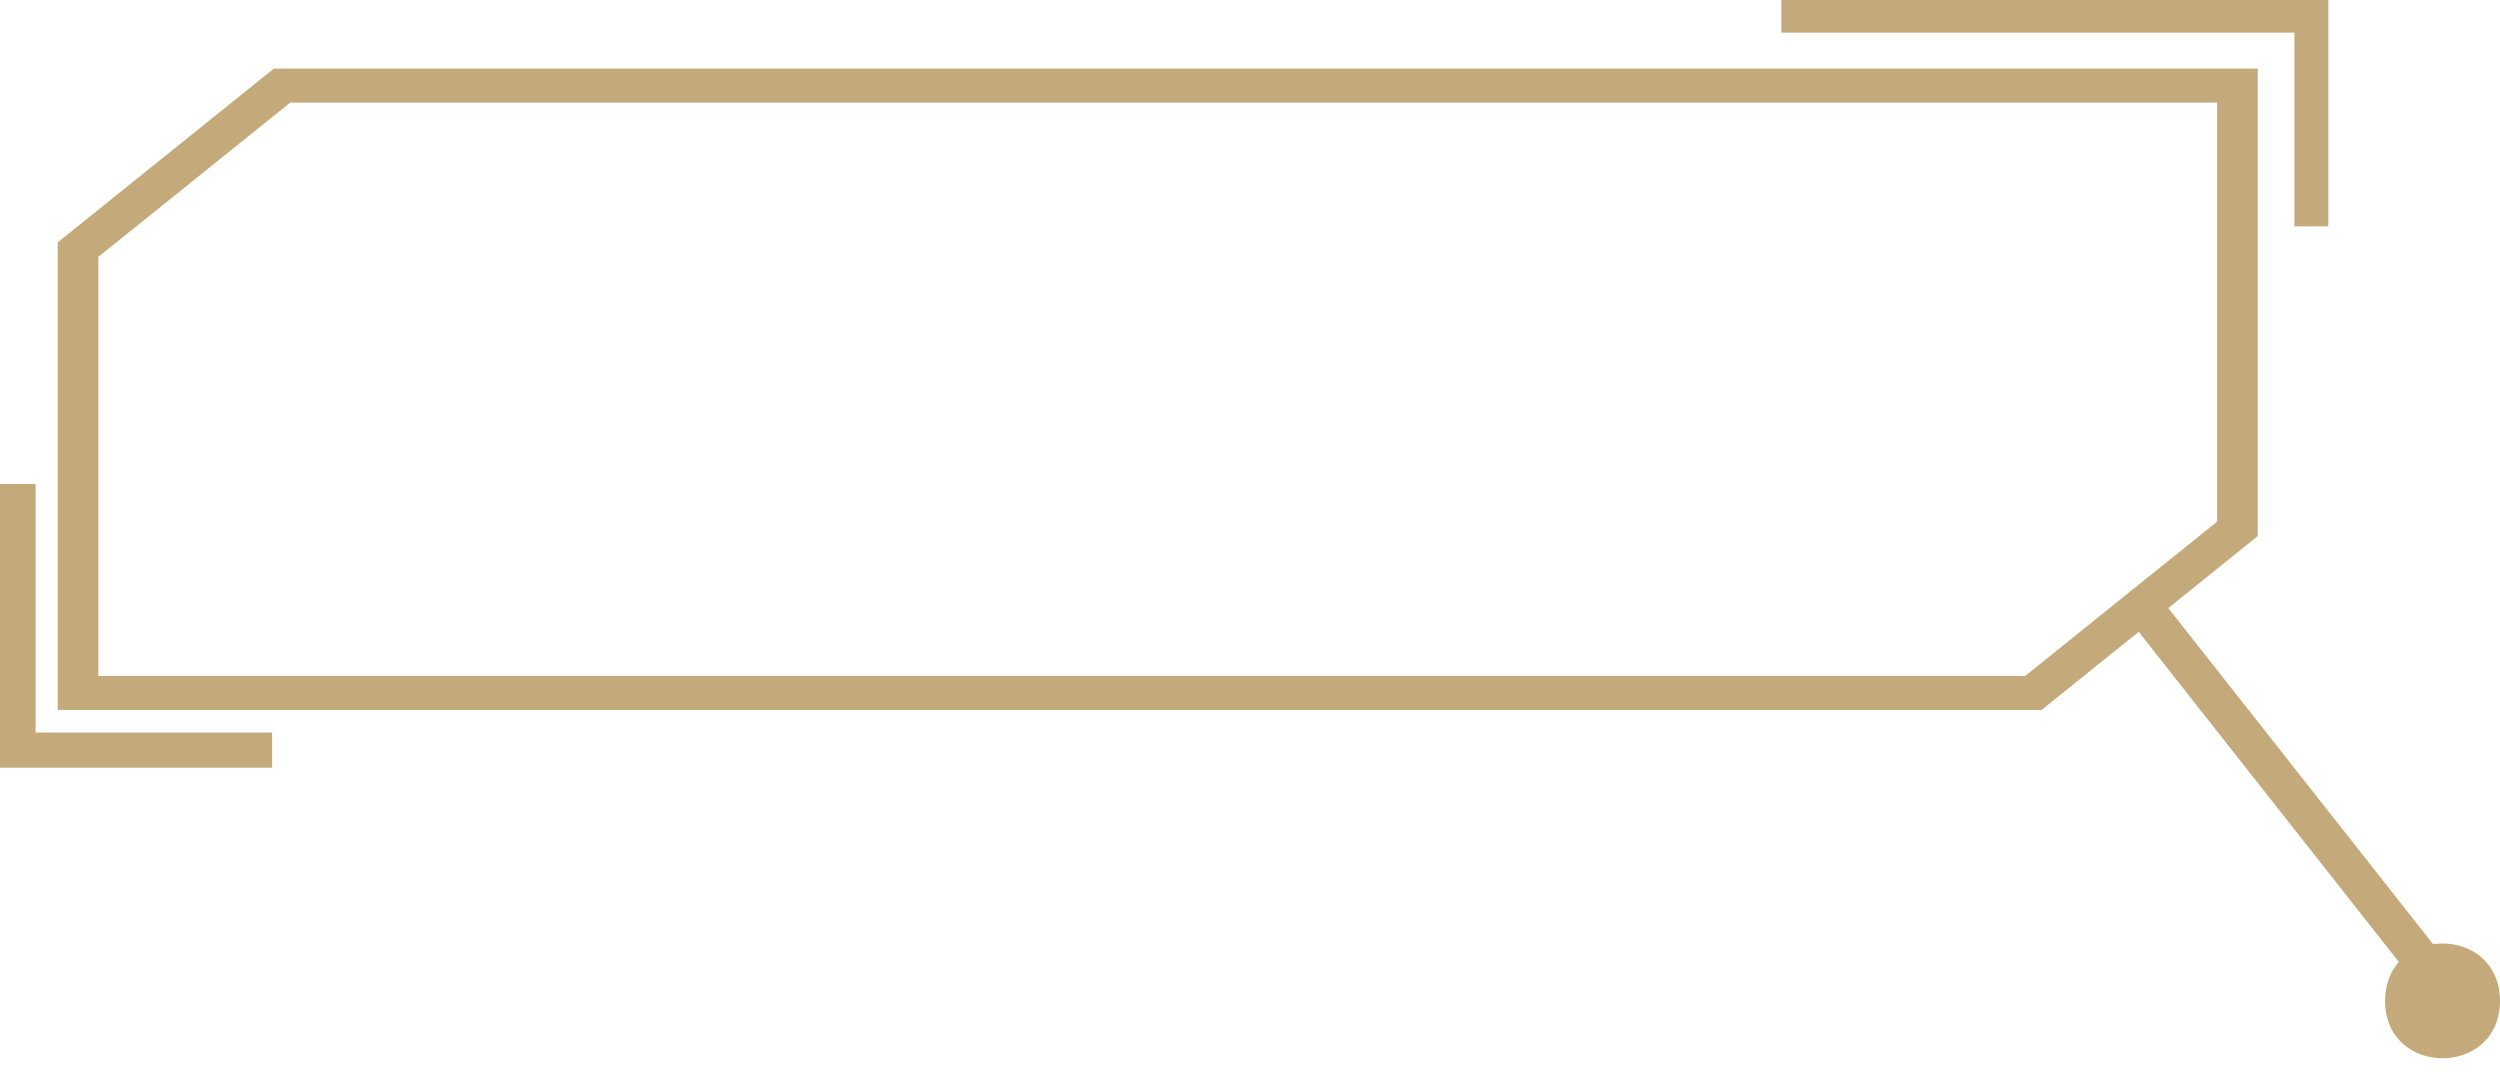
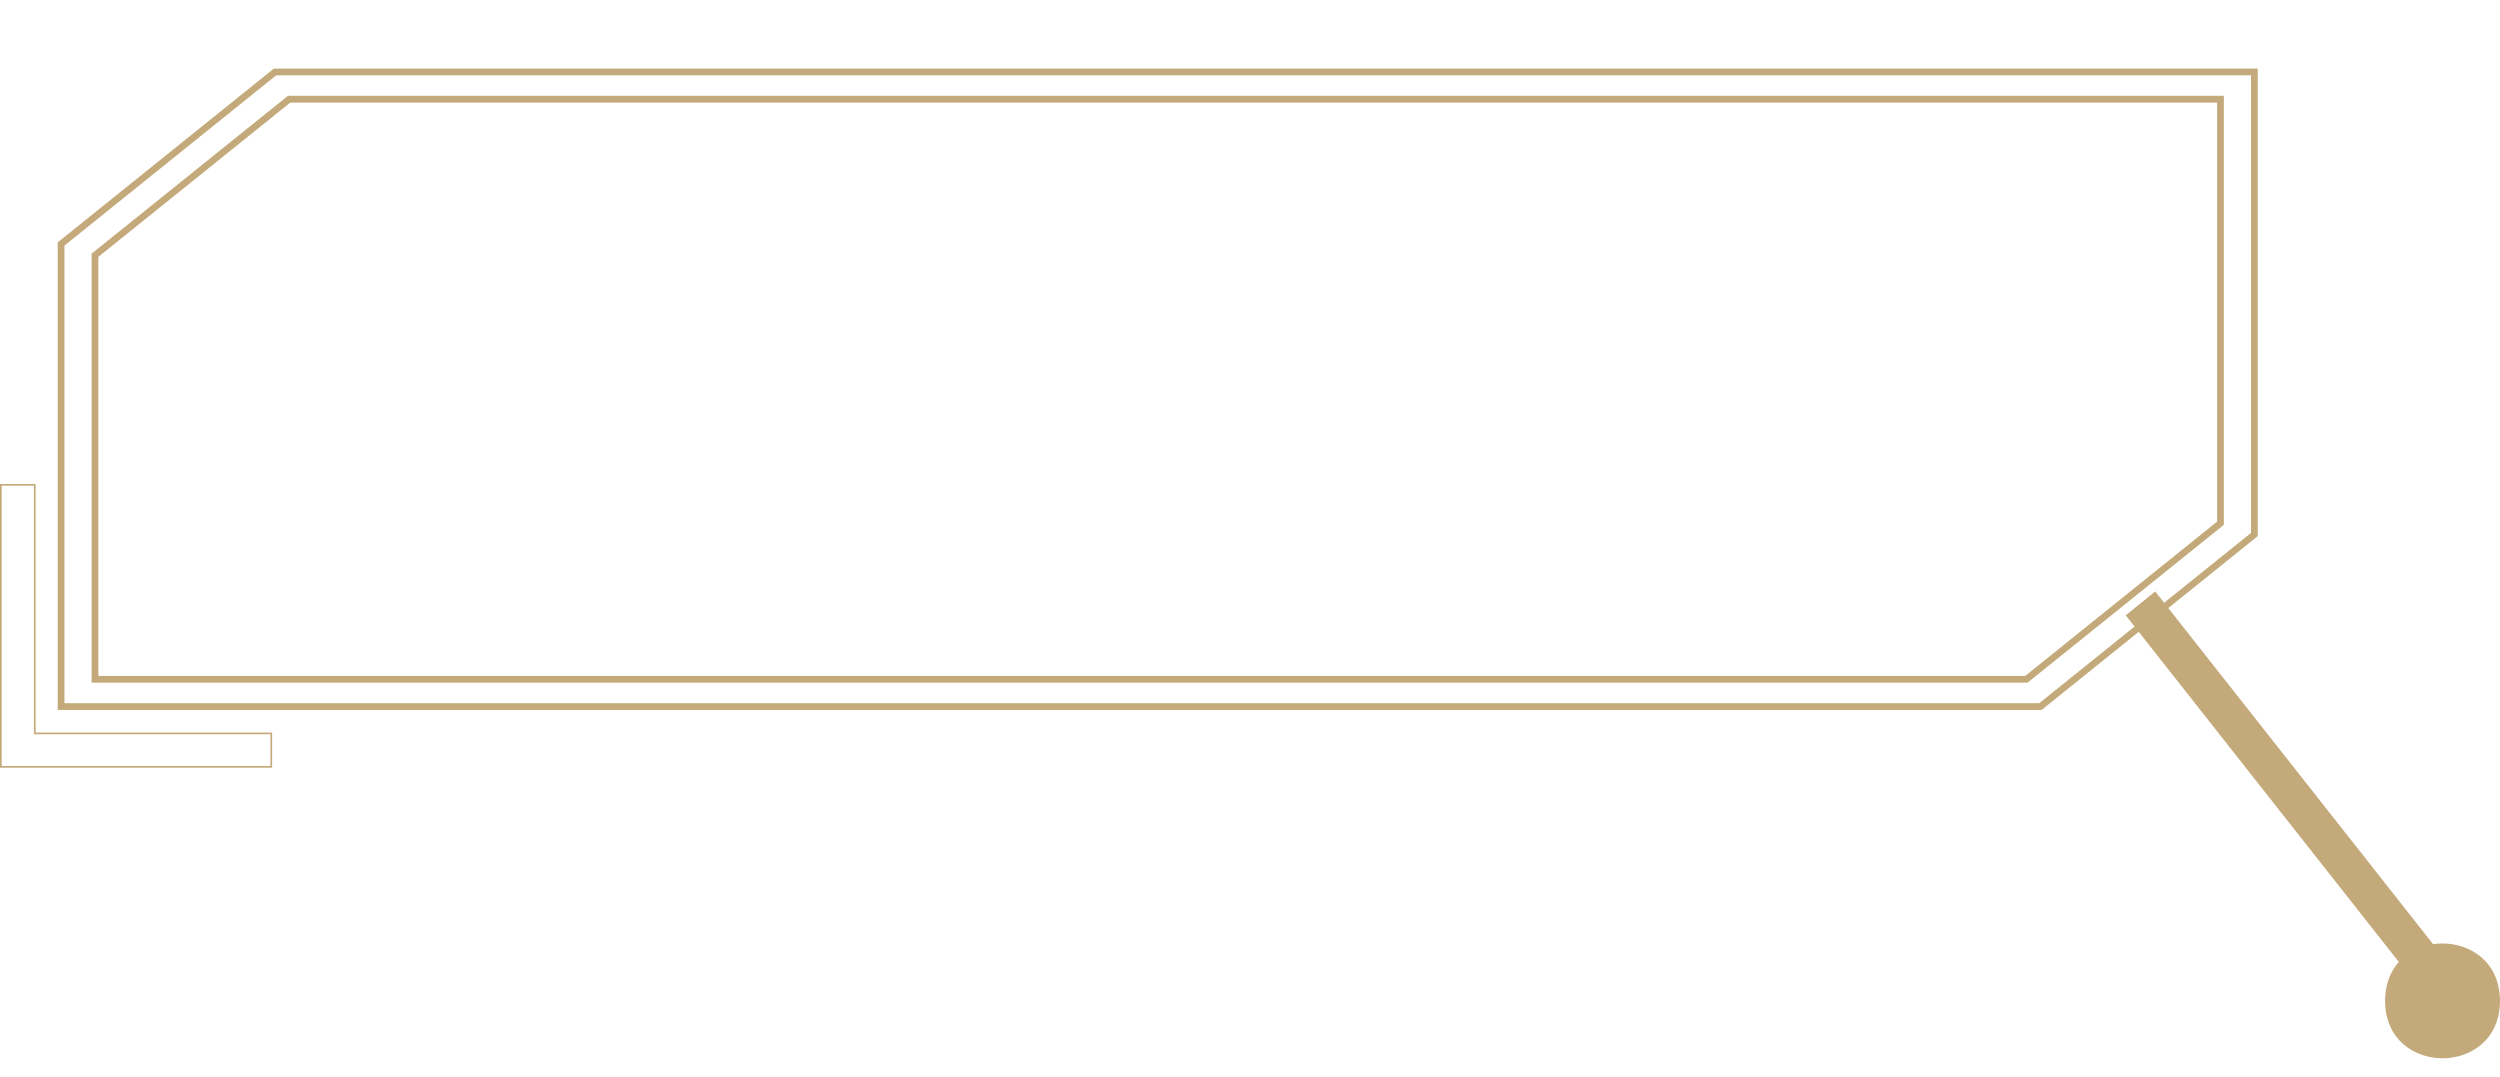
<svg xmlns="http://www.w3.org/2000/svg" fill="#000000" height="1211.2" preserveAspectRatio="xMidYMid meet" version="1" viewBox="546.0 1677.2 2812.7 1211.2" width="2812.7" zoomAndPan="magnify">
  <g fill="#c4aa7b" id="change1_1">
    <path d="M 3230.172 2803.27 C 3230.559 2888.371 3357.559 2888.359 3357.93 2803.27 C 3357.539 2718.18 3230.551 2718.191 3230.172 2803.27" />
    <path d="M 3230.93 2803.27 C 3231.129 2846.602 3263.789 2866.328 3294.051 2866.328 C 3294.059 2866.328 3294.059 2866.328 3294.059 2866.328 C 3324.32 2866.328 3356.98 2846.59 3357.172 2803.27 C 3356.98 2759.949 3324.309 2740.211 3294.051 2740.211 C 3263.789 2740.219 3231.129 2759.949 3230.93 2803.27 Z M 3294.059 2867.852 C 3263.07 2867.852 3229.609 2847.648 3229.41 2803.281 L 3229.41 2803.27 C 3229.609 2758.898 3263.051 2738.699 3294.051 2738.691 C 3325.039 2738.691 3358.488 2758.898 3358.691 2803.27 C 3358.5 2847.641 3325.051 2867.852 3294.059 2867.852" />
    <path d="M 2969.25 2356.02 L 3280.52 2751.051 L 3262.078 2766.012 L 2950.809 2370.969 L 2969.25 2356.02" />
    <path d="M 2964.031 2372.449 L 3263.578 2752.602 L 3267.301 2749.578 L 2967.762 2369.43 Z M 3260.59 2779.422 L 2937.59 2369.5 L 2970.75 2342.609 L 3293.75 2752.531 L 3260.59 2779.422" />
-     <path d="M 3044.211 2265.879 L 2825.828 2441.48 L 652.863 2441.48 L 652.863 1964.41 L 871.246 1788.809 L 3044.211 1788.809 Z M 614.723 1951.699 L 614.723 2472.148 L 2841.629 2472.148 L 3082.359 2278.578 L 3082.359 1758.141 L 855.441 1758.141 L 614.723 1951.699" />
    <path d="M 656.652 2437.691 L 2824.488 2437.691 L 3040.422 2264.059 L 3040.422 1792.602 L 872.578 1792.602 L 656.652 1966.219 Z M 2827.16 2445.27 L 649.074 2445.27 L 649.074 1962.59 L 869.91 1785.02 L 3048 1785.02 L 3048 2267.691 Z M 618.512 2468.359 L 2840.289 2468.359 L 3078.57 2276.77 L 3078.57 1761.93 L 856.777 1761.93 L 618.512 1953.512 Z M 2842.961 2475.941 L 610.93 2475.941 L 610.93 1949.879 L 854.109 1754.352 L 3086.141 1754.352 L 3086.141 2280.398 L 2842.961 2475.941" />
-     <path d="M 851.195 2502.34 L 585.094 2502.34 L 585.094 2222.66 L 546.945 2222.66 L 546.945 2539.941 L 851.195 2539.941 L 851.195 2502.34" />
    <path d="M 547.895 2539 L 850.25 2539 L 850.25 2503.289 L 584.145 2503.289 L 584.145 2223.602 L 547.895 2223.602 Z M 852.145 2540.891 L 546 2540.891 L 546 2221.711 L 586.039 2221.711 L 586.039 2501.391 L 852.145 2501.391 L 852.145 2540.891" />
-     <path d="M 3127.379 1931.891 L 3165.52 1931.891 L 3165.52 1677.211 L 2550.16 1677.211 L 2550.16 1713.898 L 3127.379 1713.898 L 3127.379 1931.891" />
  </g>
</svg>